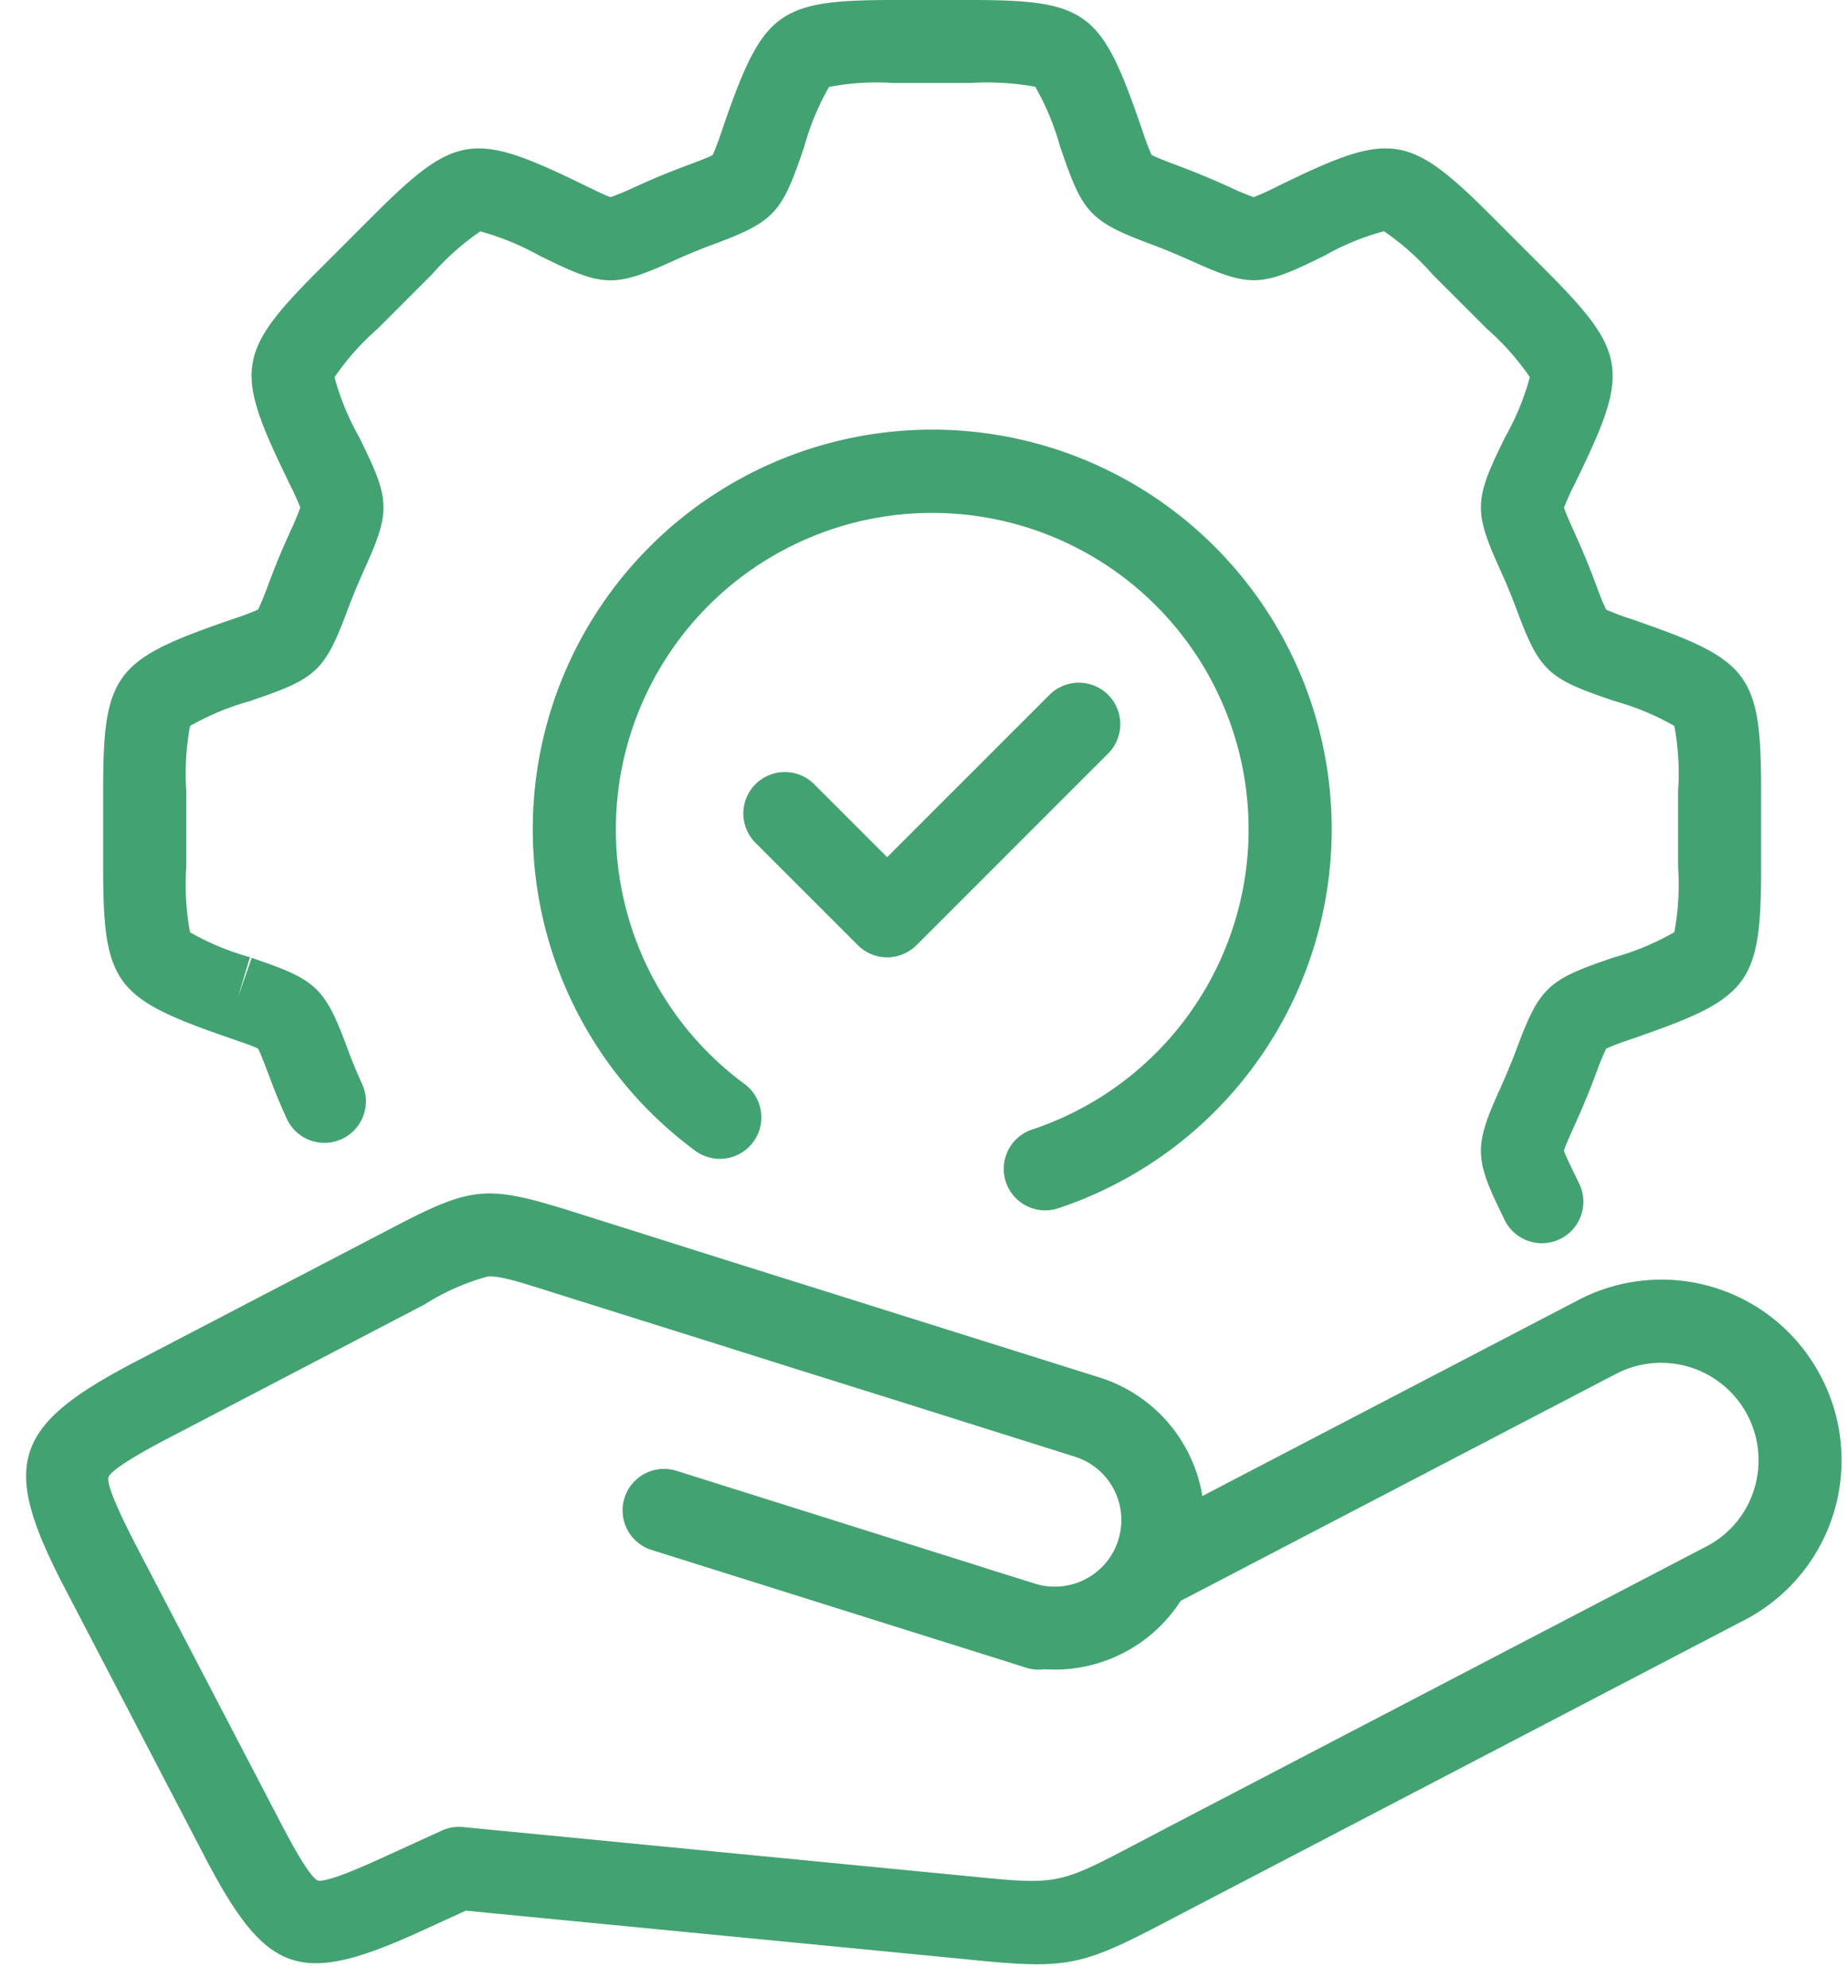
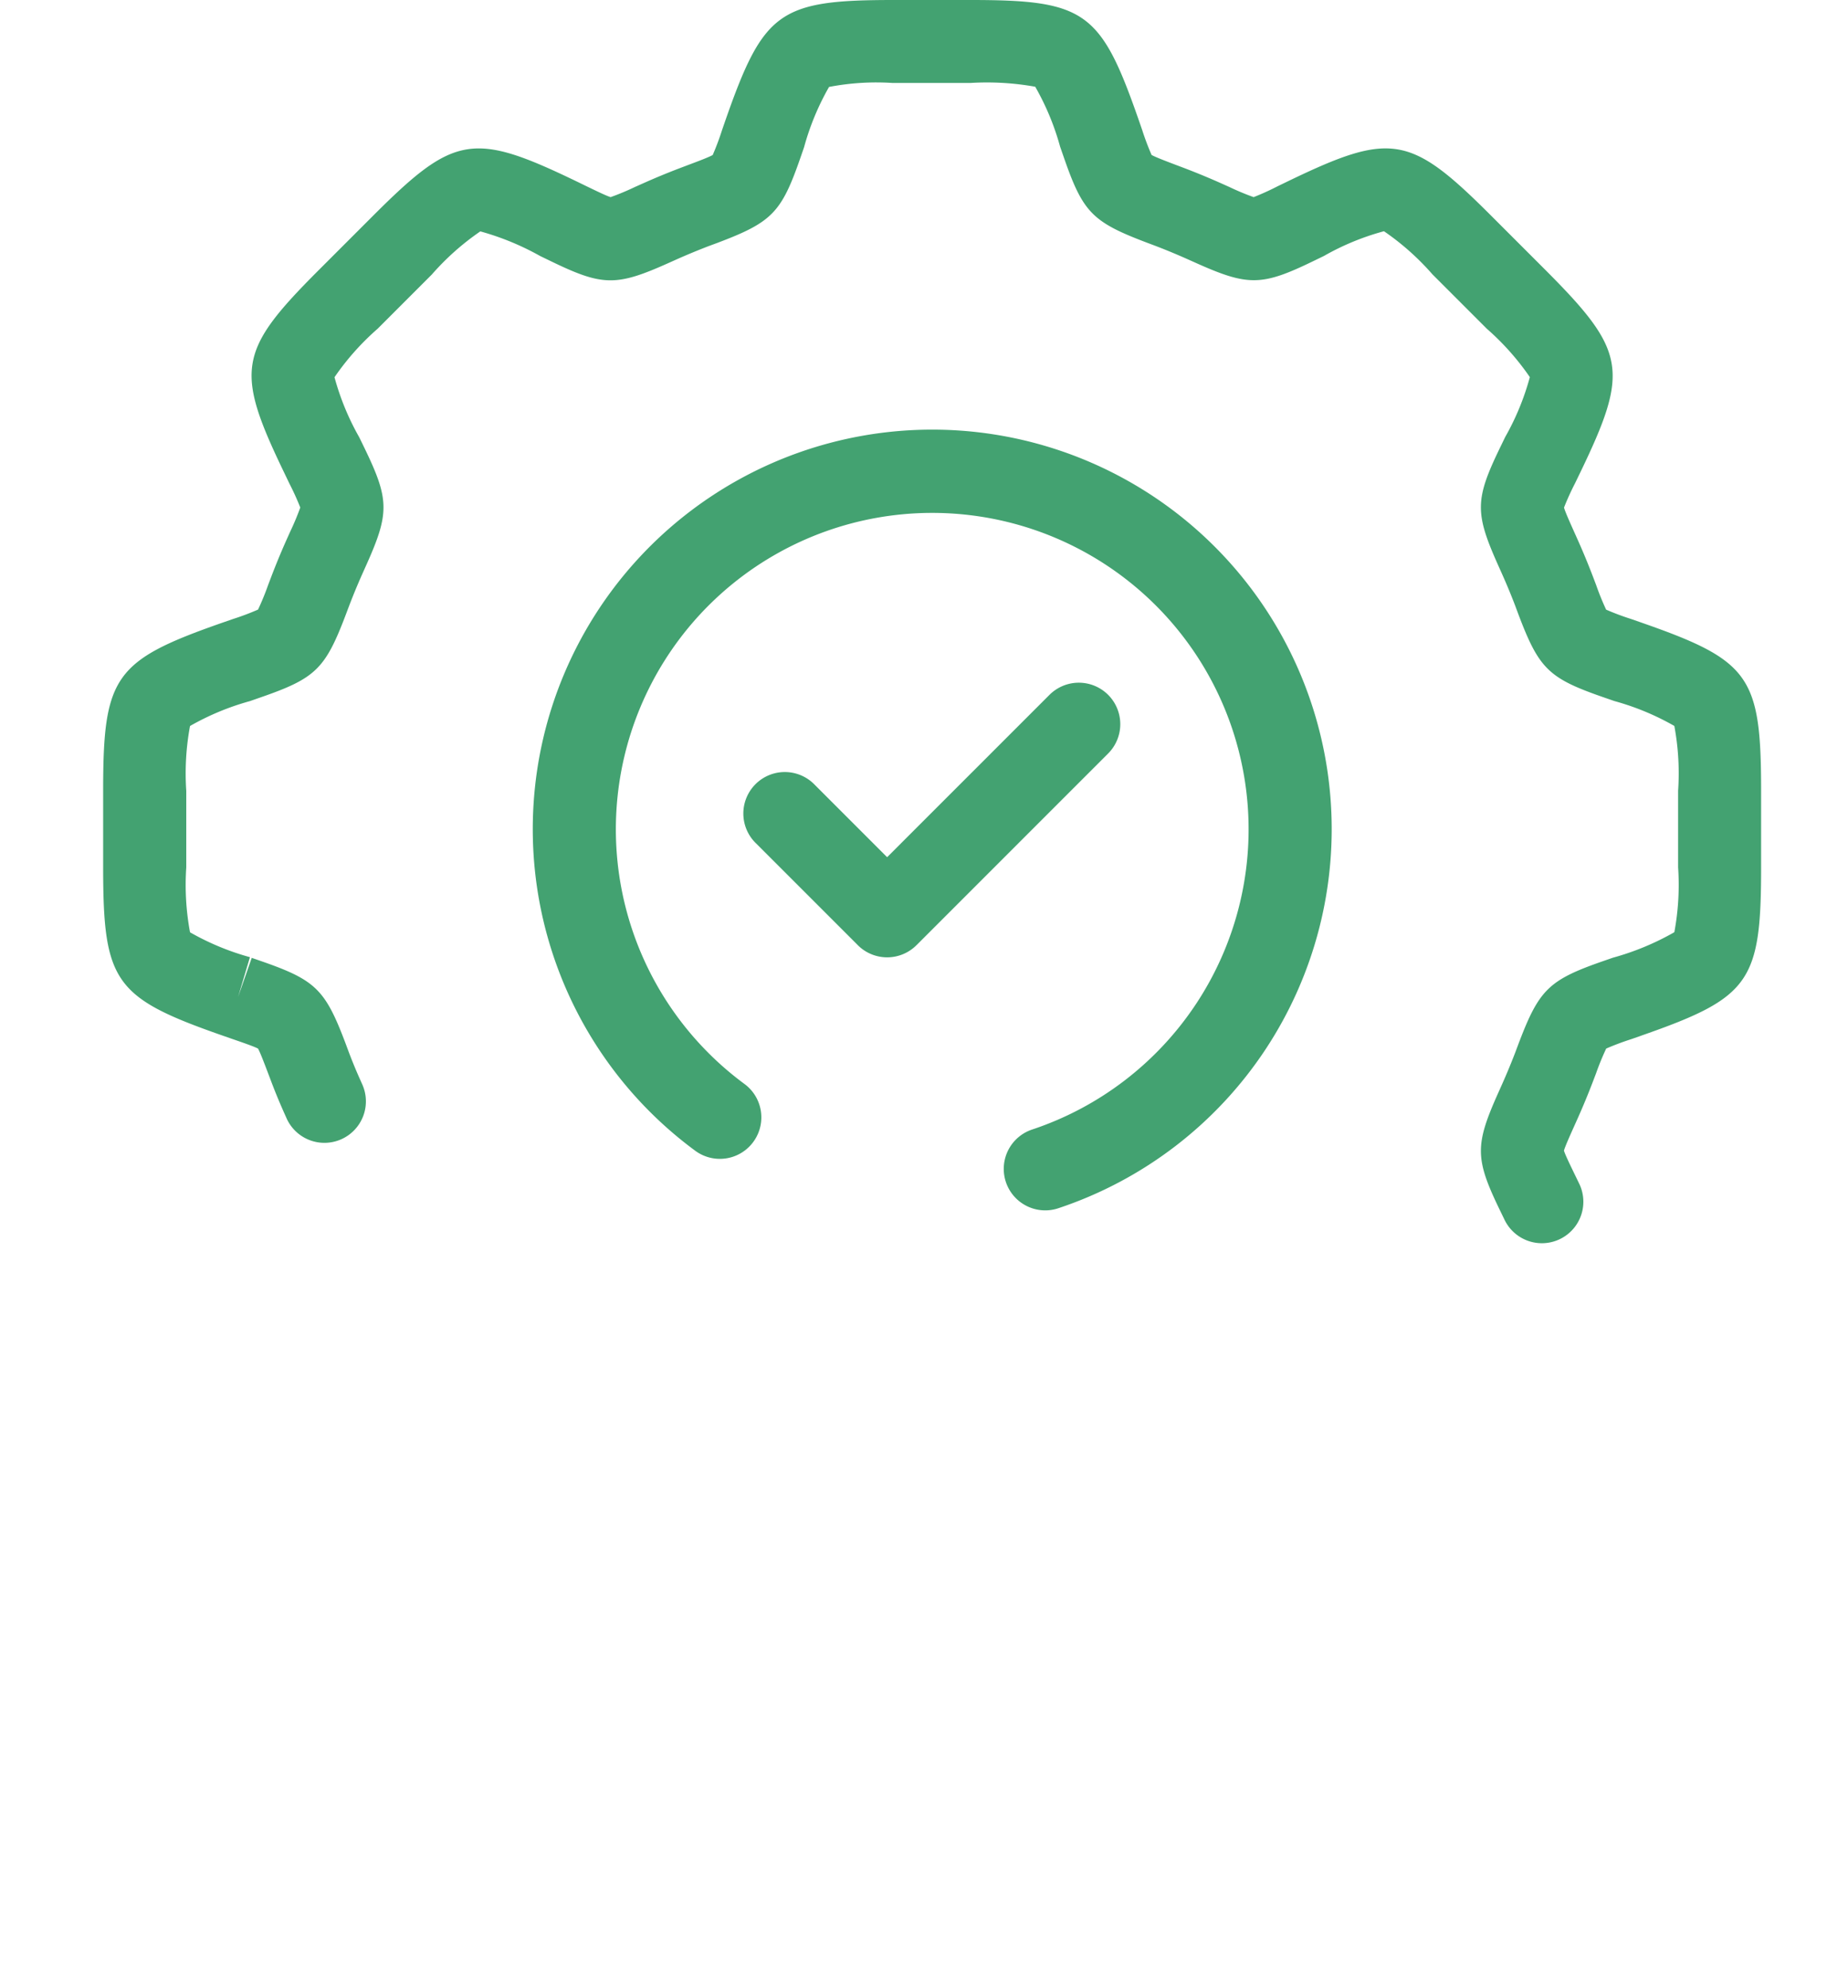
<svg xmlns="http://www.w3.org/2000/svg" fill="#43a271" height="119.8" preserveAspectRatio="xMidYMid meet" version="1" viewBox="7.8 4.8 111.4 119.8" width="111.4" zoomAndPan="magnify">
  <g id="change1_1">
    <path d="M21.211,67.215l.106.037.549.191c.617.213,1.253.434,1.488.558.131.232.368.859.6,1.467l.208.55c.358.942.652,1.6.834,2.008l.054.12a2.5,2.5,0,1,0,4.568-2.03l-.057-.13c-.158-.352-.414-.925-.725-1.745l-.2-.538c-1.236-3.277-1.811-3.836-5.126-4.985l-.535-.186-.825,2.36.717-2.4a15.657,15.657,0,0,1-3.612-1.5,15.667,15.667,0,0,1-.227-3.906V52.463a15.657,15.657,0,0,1,.227-3.905,15.609,15.609,0,0,1,3.611-1.5l.629-.22c3.33-1.153,3.909-1.715,5.156-5.007l.2-.53q.363-.948.773-1.871l.235-.525c1.433-3.189,1.421-3.989-.106-7.137l-.249-.513-.049-.1a15.592,15.592,0,0,1-1.491-3.618,15.559,15.559,0,0,1,2.6-2.923l3.267-3.268a15.593,15.593,0,0,1,2.924-2.6,16.208,16.208,0,0,1,3.616,1.49l.091.044.036.017.472.228c3.162,1.535,3.966,1.548,7.166.111l.52-.233q.923-.408,1.867-.771l.541-.2c3.282-1.243,3.841-1.82,4.993-5.142l.186-.537.033-.1h0a15.6,15.6,0,0,1,1.5-3.613A15.126,15.126,0,0,1,61.6,9.8h4.7a16.535,16.535,0,0,1,3.905.228,15.629,15.629,0,0,1,1.5,3.613l.219.629c1.153,3.329,1.715,3.906,5.005,5.153l.532.2q.945.363,1.863.771l.528.236c3.194,1.434,4,1.423,7.151-.109l.607-.294a15.374,15.374,0,0,1,3.617-1.49,15.561,15.561,0,0,1,2.924,2.6l3.2,3.2.07.071a15.616,15.616,0,0,1,2.6,2.923,15.554,15.554,0,0,1-1.49,3.617l-.044.092-.011.023-.235.485c-1.535,3.161-1.547,3.965-.109,7.169l.233.521q.409.918.77,1.862l.2.538c1.244,3.284,1.821,3.844,5.141,4.994l.515.179.028.01.1.034a15.6,15.6,0,0,1,3.612,1.5,15.59,15.59,0,0,1,.228,3.905v4.622a15.586,15.586,0,0,1-.228,3.905,16.062,16.062,0,0,1-3.708,1.538l-.031.011-.5.174c-3.331,1.154-3.909,1.715-5.155,5.005l-.2.533q-.363.943-.772,1.863l-.236.529c-1.434,3.194-1.421,4,.111,7.151l.236.487a2.5,2.5,0,0,0,4.586-1.989c-.022-.052-.045-.105-.07-.156l-.255-.526c-.286-.59-.582-1.2-.66-1.454.07-.255.346-.87.613-1.466l.243-.542q.463-1.041.874-2.113l.208-.546A15.775,15.775,0,0,1,104.624,68a16.074,16.074,0,0,1,1.508-.566l.544-.19c.031-.011.063-.022.095-.035v0c6.519-2.279,7.191-3.225,7.191-10.13V52.464c0-6.905-.672-7.852-7.191-10.13l-.068-.024-.031-.011-.552-.192a15.85,15.85,0,0,1-1.5-.562,15.586,15.586,0,0,1-.6-1.478l-.21-.552q-.411-1.073-.874-2.114l-.238-.531c-.269-.6-.548-1.222-.617-1.477a15.775,15.775,0,0,1,.663-1.461l.251-.519.013-.026.033-.069c3-6.219,2.8-7.363-2.151-12.316l-3.2-3.2c-4.884-4.884-6.029-5.077-12.247-2.079l-.62.3a15.644,15.644,0,0,1-1.452.659,15.786,15.786,0,0,1-1.467-.613l-.543-.243q-1.041-.463-2.111-.873l-.545-.206c-.618-.235-1.256-.477-1.486-.608a16.057,16.057,0,0,1-.568-1.508l-.177-.512-.045-.129C74.153,5.475,73.207,4.8,66.3,4.8H61.678c-6.9,0-7.849.673-10.16,7.285-.006.019-.013.039-.02.058l-.173.5a16.006,16.006,0,0,1-.562,1.5c-.231.131-.864.371-1.476.6l-.556.211q-1.069.409-2.113.874l-.534.238a15.78,15.78,0,0,1-1.475.616c-.254-.077-.867-.374-1.462-.662l-.516-.251-.04-.019-.054-.026c-6.222-3-7.365-2.8-12.247,2.079l-3.268,3.268c-4.882,4.882-5.077,6.026-2.077,12.247l.3.627a15.841,15.841,0,0,1,.656,1.445,15.754,15.754,0,0,1-.611,1.46l-.242.54q-.465,1.046-.876,2.12l-.207.544a15.953,15.953,0,0,1-.609,1.487,15.792,15.792,0,0,1-1.507.567l-.643.223c-6.517,2.279-7.188,3.225-7.188,10.13v4.621C14.021,63.99,14.692,64.936,21.211,67.215Z" />
    <path d="M70.81,77.752a2.5,2.5,0,0,0,.789-.129A24.08,24.08,0,1,0,49.71,74.159a2.5,2.5,0,0,0,2.969-4.024,19.071,19.071,0,1,1,17.342,2.744,2.5,2.5,0,0,0,.789,4.873Z" />
-     <path d="M117.39,87.44a10.824,10.824,0,0,0-14.47-4.27L80.28,94.97a9.022,9.022,0,0,0-6.18-7.14l-16.22-5.1-5.39-1.69-9.72-3.07c-5.74-1.82-6.39-1.76-11.72,1.04L15.97,86.87c-7.44,3.88-8.16,6.17-4.28,13.62l8.42,16.16c3.77,7.23,5.74,7.9,13.15,4.51l2.62-1.2,27.8,2.7,1.96.19c2.02.21,3.47.34,4.68.34,2.78,0,4.27-.71,8.39-2.88l34.26-17.87a10.854,10.854,0,0,0,4.42-15Zm-3.82,7.03a5.8,5.8,0,0,1-2.91,3.54L78.15,114.96l-1.77.93c-4.81,2.53-4.81,2.53-10.23,1.99L35.7,114.92c-.08,0-.16-.01-.24-.01a2.467,2.467,0,0,0-1.04.23l-3.24,1.48c-1.09.5-3.66,1.68-4.23,1.52-.54-.23-1.85-2.73-2.4-3.8L16.12,98.18c-.48-.93-1.95-3.75-1.78-4.34.19-.58,3.01-2.05,3.94-2.53l15.1-7.88a14.092,14.092,0,0,1,3.81-1.69c.74-.06,1.91.32,4.06,1l9.74,3.06,4.37,1.38L62,89.26,72.6,92.6a4,4,0,0,1,2.61,5.02v.01a4.013,4.013,0,0,1-5.02,2.62l-2.91-.91-.27-.09-6.64-2.09L48.58,93.45a2.5,2.5,0,0,0-1.5,4.77l17.31,5.44,4.3,1.35.97.31a2.576,2.576,0,0,0,1.1.09c.21.01.42.02.63.02a9.021,9.021,0,0,0,7.58-4.14L105.23,87.6a5.874,5.874,0,0,1,8.34,6.87Z" />
    <path d="M74.6,46.68a2.5,2.5,0,0,0-3.535,0l-9.787,9.786-4.37-4.37a2.5,2.5,0,1,0-3.535,3.535l6.138,6.138a2.5,2.5,0,0,0,3.535,0L74.6,50.215A2.5,2.5,0,0,0,74.6,46.68Z" />
  </g>
</svg>